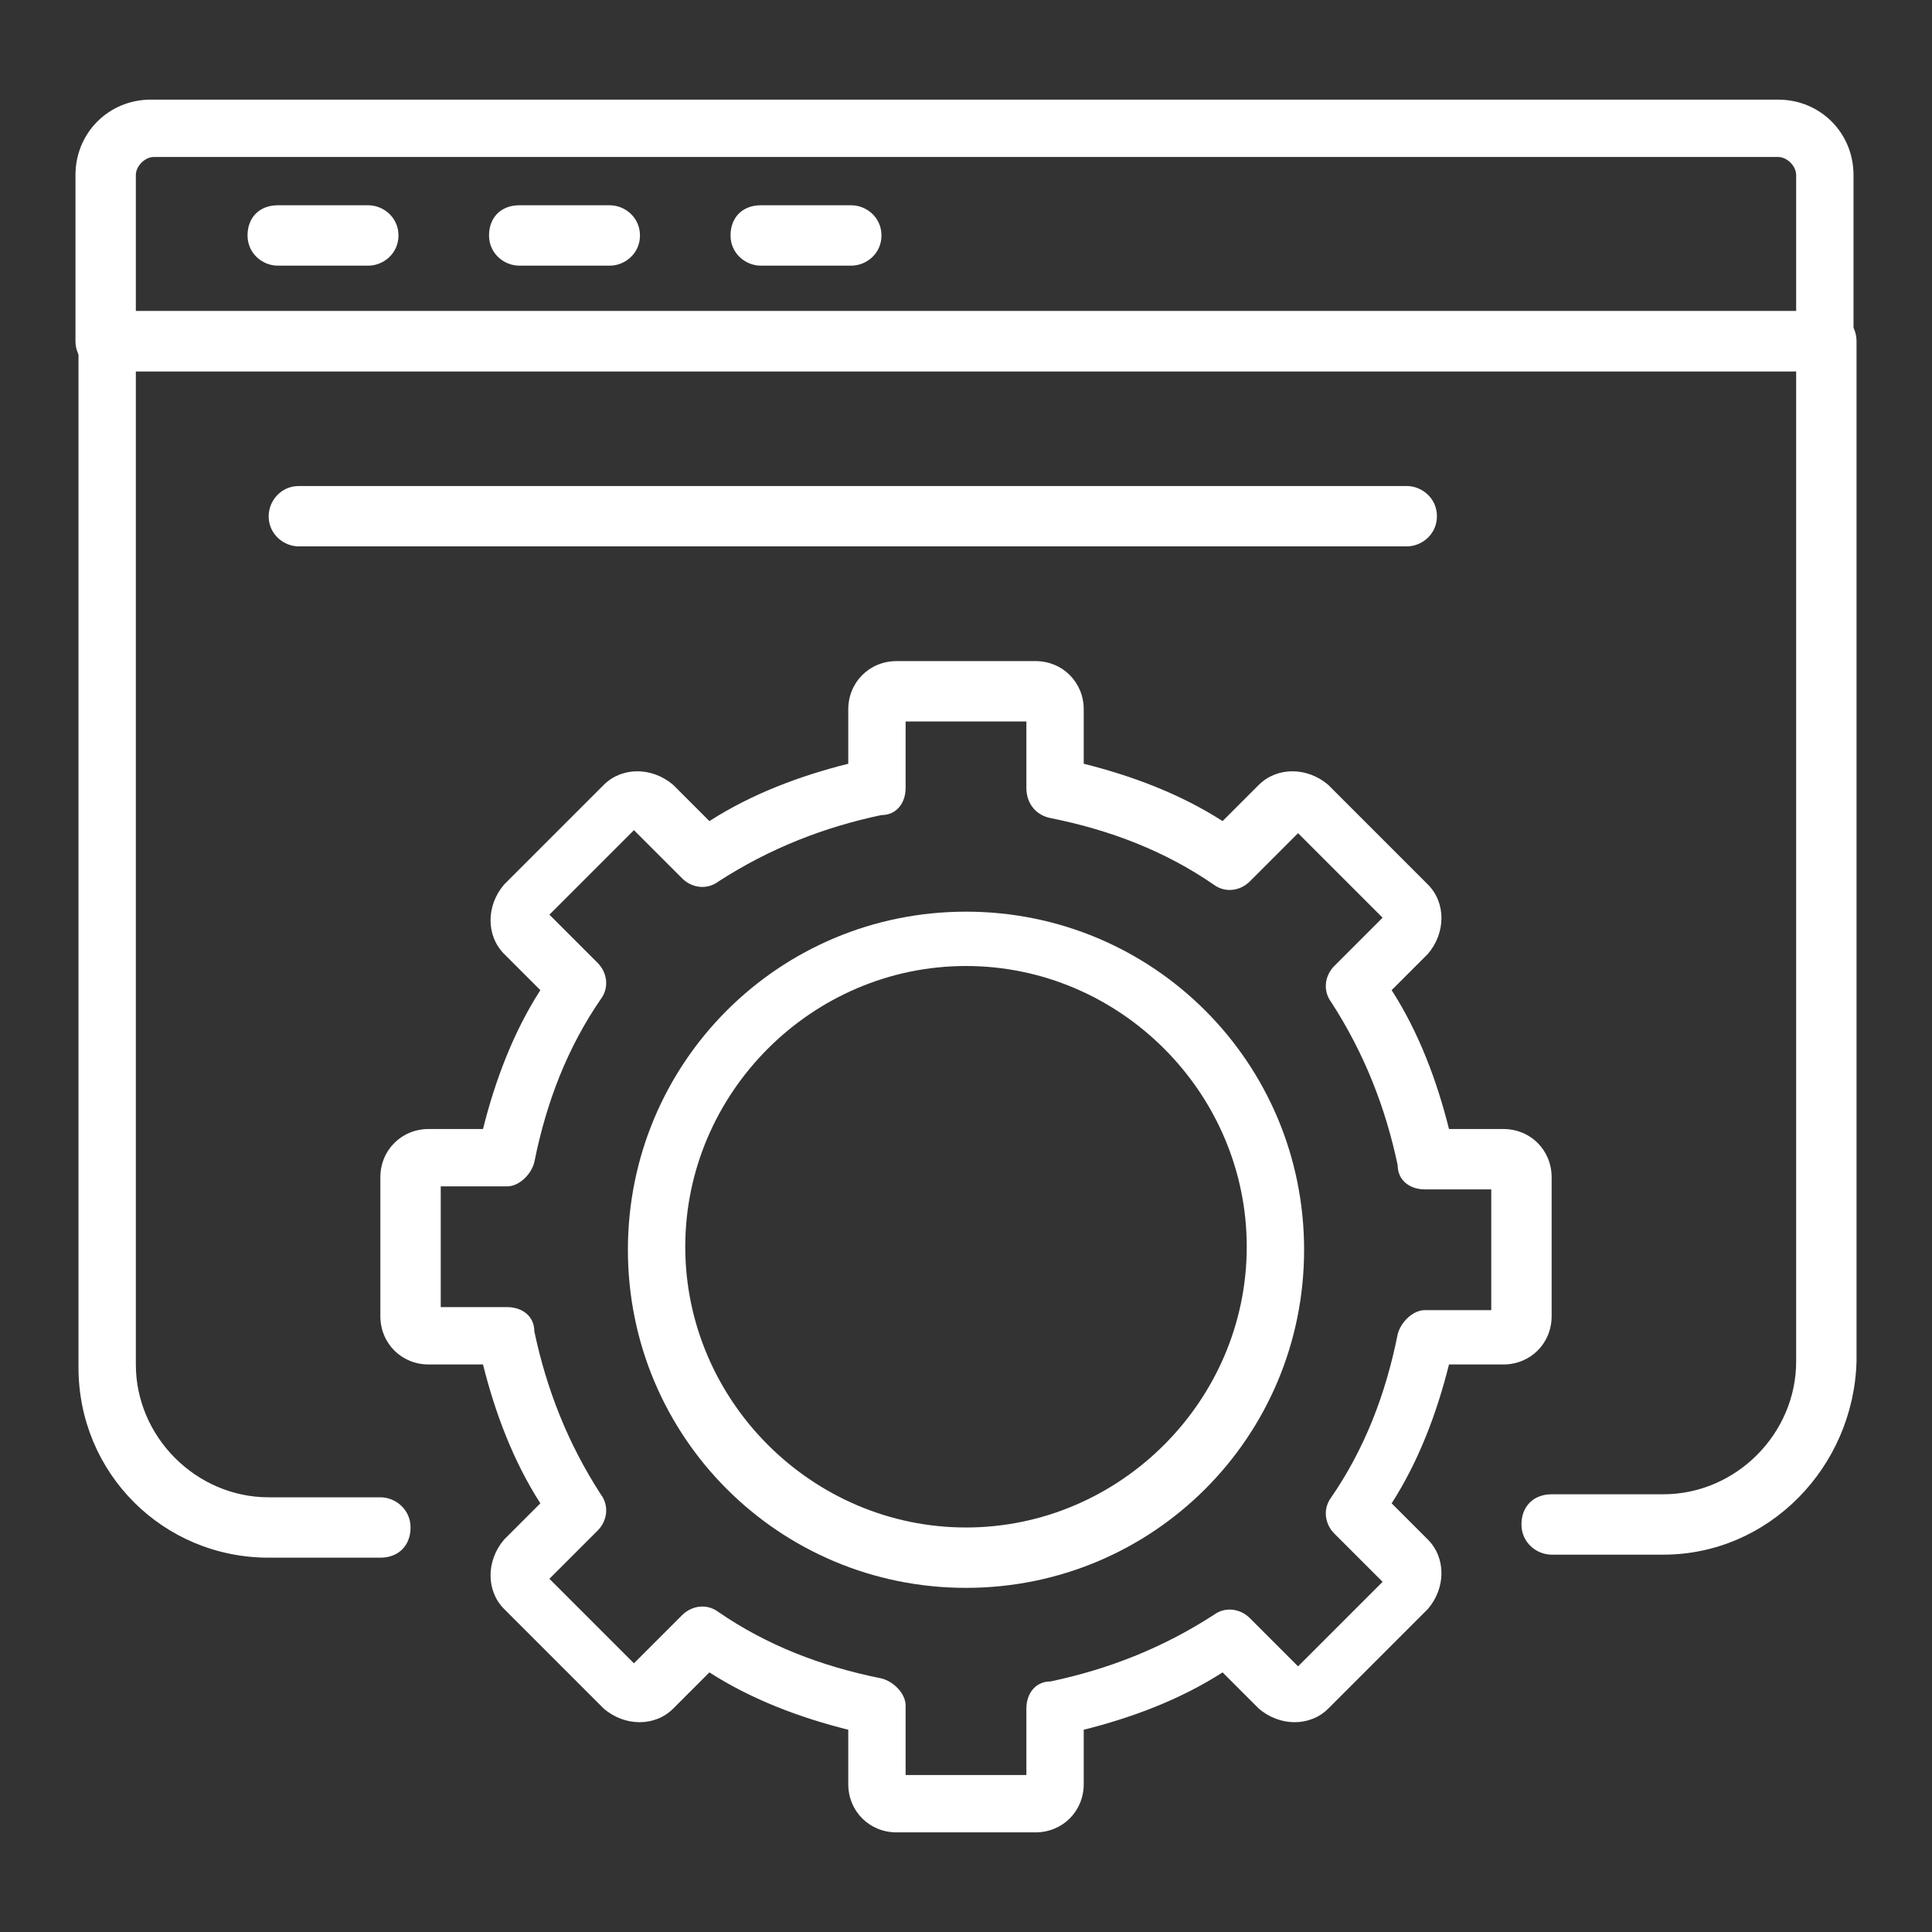
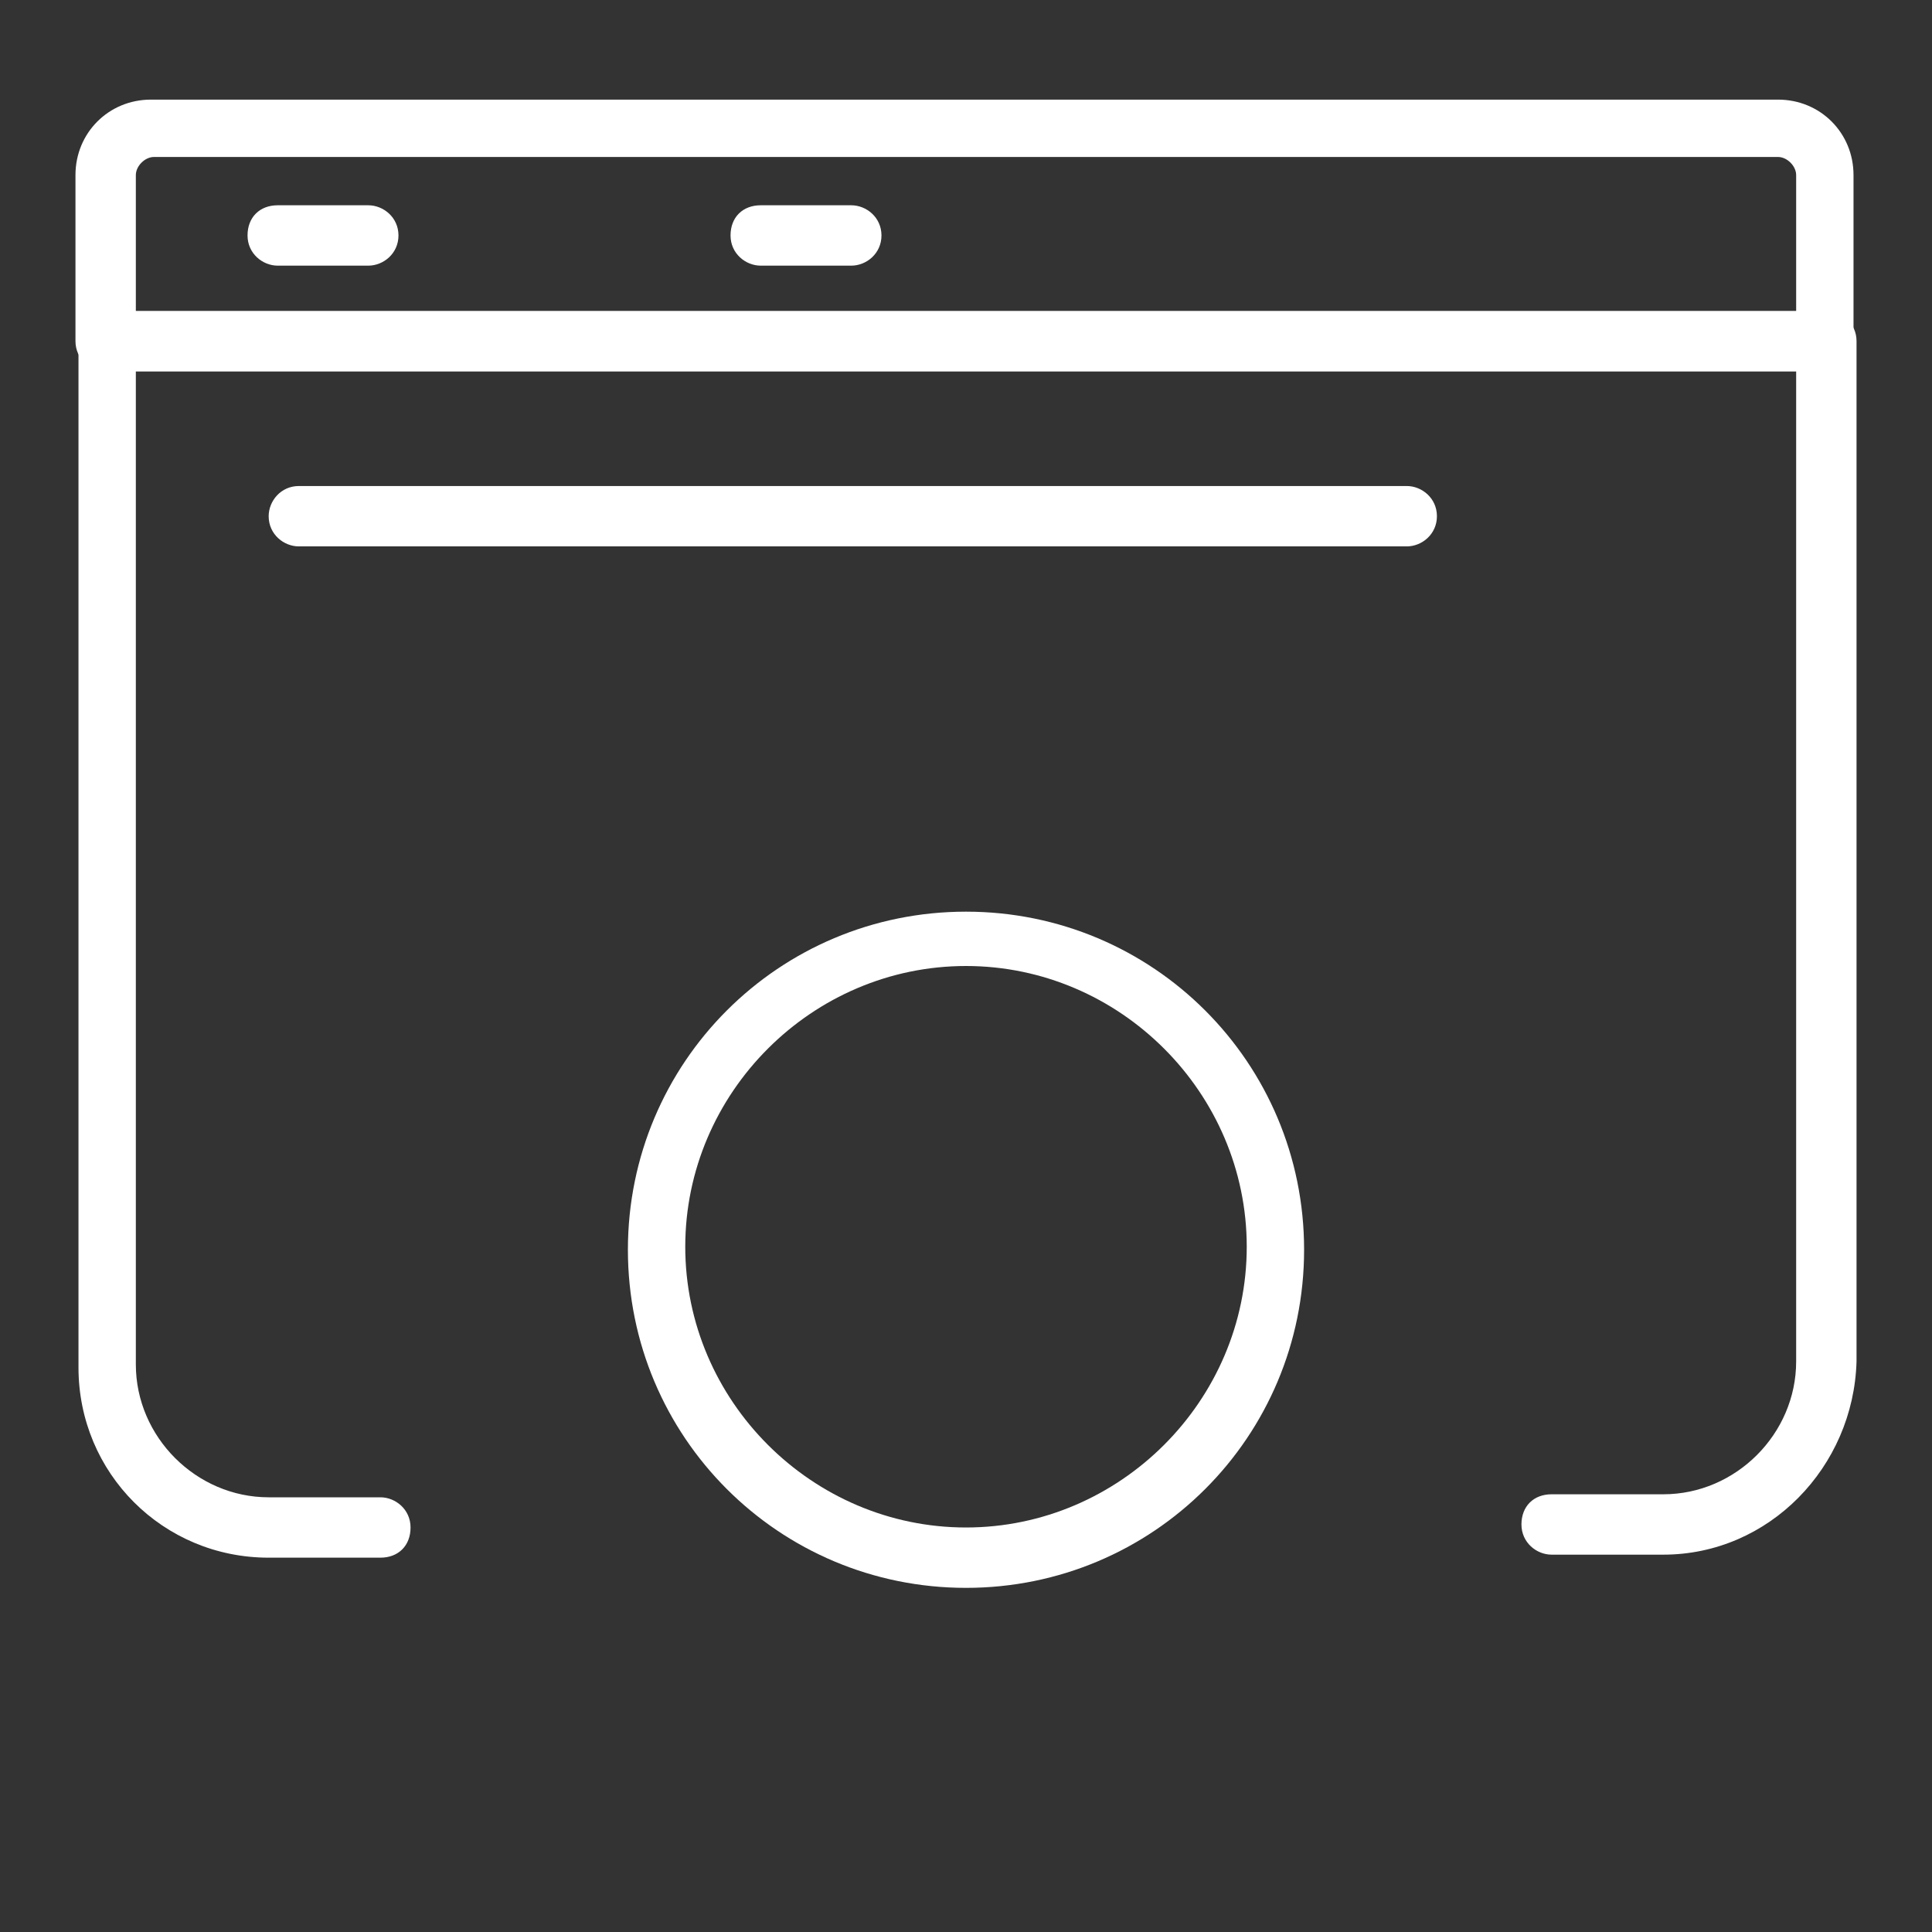
<svg xmlns="http://www.w3.org/2000/svg" version="1.1" id="Layer_1" x="0px" y="0px" width="64px" height="64px" viewBox="0 0 64 64" style="enable-background:new 0 0 64 64;" xml:space="preserve">
  <rect x="0" y="0" width="64" height="64" fill="#333333" stroke="none" />
  <style type="text/css">
	.st0{display:none;}
	.st1{display:inline;fill:#FFFFFF;}
	.st2{fill:#FFFFFF;}
</style>
  <g class="st0">
    <path class="st1" d="M60,51.3c-0.2,0-0.4-0.1-0.6-0.2L34.9,29.9c-0.4-0.3-0.4-0.9-0.1-1.3c0.3-0.4,0.9-0.4,1.3-0.1l24.5,21.1   c0.4,0.3,0.4,0.9,0.1,1.3C60.5,51.2,60.3,51.3,60,51.3z" />
-     <path class="st1" d="M4,51.3c-0.3,0-0.5-0.1-0.7-0.3c-0.3-0.4-0.3-1,0.1-1.3l24.5-21.1c0.4-0.3,1-0.3,1.3,0.1   c0.3,0.4,0.3,1-0.1,1.3L4.6,51C4.4,51.2,4.2,51.3,4,51.3z" />
+     <path class="st1" d="M4,51.3c-0.3,0-0.5-0.1-0.7-0.3c-0.3-0.4-0.3-1,0.1-1.3l24.5-21.1c0.4-0.3,1-0.3,1.3,0.1   L4.6,51C4.4,51.2,4.2,51.3,4,51.3z" />
    <path class="st1" d="M32,32.5c-0.2,0-0.4-0.1-0.6-0.2l-28-20.7c-0.4-0.3-0.5-0.9-0.2-1.3c0.3-0.4,0.9-0.5,1.3-0.2L32,30.4   l27.4-20.2c0.4-0.3,1-0.2,1.3,0.2c0.3,0.4,0.2,1-0.2,1.3l-28,20.7C32.4,32.4,32.2,32.5,32,32.5z" />
    <path class="st1" d="M19.3,60.8c-0.3,0-0.6-0.1-0.7-0.3c-0.3-0.3-0.3-0.8-0.1-1.1l4.9-7.2H5.9c-2,0-3.7-1.7-3.7-3.7V12.9   c0-2,1.7-3.7,3.7-3.7h52.3c2,0,3.7,1.7,3.7,3.7v35.5c0,2-1.7,3.7-3.7,3.7H39.8l-20.1,8.7C19.6,60.7,19.4,60.8,19.3,60.8z M5.9,11.1   c-1,0-1.8,0.8-1.8,1.8v35.5c0,1,0.8,1.8,1.8,1.8h19.4c0.4,0,0.7,0.2,0.8,0.5c0.2,0.3,0.1,0.7-0.1,1l-4.1,6l17.3-7.4   c0.1-0.1,0.2-0.1,0.4-0.1h18.5c1,0,1.8-0.8,1.8-1.8V12.9c0-1-0.8-1.8-1.8-1.8H5.9z" />
    <path class="st1" d="M60,5.2H32c-0.5,0-1-0.4-1-1s0.4-1,1-1h28c0.5,0,1,0.4,1,1S60.5,5.2,60,5.2z" />
-     <path class="st1" d="M46,15.9H9.6c-0.5,0-1-0.4-1-1c0-0.5,0.4-1,1-1H46c0.5,0,1,0.4,1,1C47,15.5,46.5,15.9,46,15.9z" />
    <path class="st1" d="M22,45H11.2c-0.5,0-1-0.4-1-1s0.4-1,1-1H22c0.5,0,1,0.4,1,1S22.6,45,22,45z" />
    <path class="st1" d="M52.8,45H42.3c-0.5,0-1-0.4-1-1s0.4-1,1-1h10.4c0.5,0,1,0.4,1,1S53.3,45,52.8,45z" />
  </g>
  <g class="st0">
    <path class="st1" d="M20,59.1c-4.7,0-9.4-1.8-13-5.4c-7.2-7.2-7.2-18.8,0-26L18.9,16c0.4-0.4,1-0.4,1.3,0l5.9,5.9   c0.4,0.4,0.4,1,0,1.3l-12,12c-1.5,1.5-2.4,3.6-2.4,5.7c0,2.2,0.8,4.2,2.4,5.7c3.2,3.2,8.3,3.2,11.4,0l12-12c0.4-0.4,1-0.4,1.3,0   l5.9,5.9c0.2,0.2,0.3,0.4,0.3,0.7s-0.1,0.5-0.3,0.7L33,53.8C29.4,57.3,24.7,59.1,20,59.1z M19.5,18L8.4,29.1C2,35.6,2,46,8.4,52.4   c6.4,6.4,16.8,6.4,23.3,0l11.1-11.1l-4.6-4.6L26.9,48c-3.9,3.9-10.2,3.9-14.1,0c-1.9-1.9-2.9-4.4-2.9-7.1c0-2.7,1-5.2,2.9-7.1   l11.3-11.3L19.5,18z" />
    <path class="st1" d="M7.7,54c-0.2,0-0.5-0.1-0.7-0.3c-0.4-0.4-0.4-1,0-1.3l5.7-5.7c0.4-0.4,1-0.4,1.3,0c0.4,0.4,0.4,1,0,1.3   l-5.7,5.7C8.2,53.9,8,54,7.7,54z" />
    <path class="st1" d="M38.9,29.5c-0.2,0-0.5-0.1-0.6-0.2L33.5,25c-1.1-1-1.5-2.6-1.1-4.1c0.5-1.4,1.7-2.4,3.1-2.5   c1.2-0.1,2.4,0.3,3.3,1c0.9-0.8,2.1-1.2,3.3-1c1.4,0.1,2.6,1.1,3.1,2.5c0.5,1.5,0.1,3.1-1.1,4.1l-4.7,4.3   C39.4,29.4,39.1,29.5,38.9,29.5z M36,20.2c-0.1,0-0.2,0-0.3,0c-0.7,0.1-1.3,0.5-1.5,1.2c-0.2,0.6-0.2,1.5,0.5,2.1l4.1,3.7l4.1-3.7   c0.7-0.6,0.7-1.5,0.5-2.1c-0.2-0.7-0.8-1.2-1.5-1.2c-0.9-0.1-1.8,0.3-2.4,1.1c-0.2,0.3-0.5,0.4-0.8,0.4c-0.3,0-0.6-0.2-0.8-0.4   C37.6,20.6,36.9,20.2,36,20.2z" />
-     <path class="st1" d="M47.8,16.1c-0.2,0-0.5-0.1-0.6-0.2l-4.7-4.3c-1.1-1-1.5-2.6-1.1-4.1C41.8,6,43,5,44.5,4.9   c1.2-0.1,2.4,0.3,3.3,1c0.9-0.8,2.1-1.2,3.3-1C52.6,5,53.8,6,54.3,7.4c0.5,1.5,0.1,3.1-1.1,4.1l-4.7,4.3C48.3,16,48,16.1,47.8,16.1   z M44.9,6.8c-0.1,0-0.2,0-0.3,0C44,6.9,43.4,7.3,43.2,8C43,8.6,43,9.5,43.7,10.1l4.1,3.7l4.1-3.7c0.7-0.6,0.7-1.5,0.5-2.1   c-0.2-0.7-0.8-1.2-1.5-1.2c-0.9-0.1-1.8,0.3-2.4,1.1c-0.2,0.3-0.5,0.4-0.8,0.4c-0.3,0-0.6-0.2-0.8-0.4C46.6,7.2,45.8,6.8,44.9,6.8z   " />
    <path class="st1" d="M55.7,34.1c-0.2,0-0.5-0.1-0.6-0.2l-4.7-4.3c-1.1-1-1.5-2.6-1.1-4.1c0.5-1.4,1.7-2.4,3.1-2.5   c1.2-0.1,2.4,0.3,3.3,1c0.9-0.8,2.2-1.2,3.3-1c1.5,0.1,2.6,1.1,3.1,2.5c0.5,1.5,0.1,3.1-1.1,4.1l-4.7,4.3   C56.1,34.1,55.9,34.1,55.7,34.1z M52.8,24.9c-0.1,0-0.2,0-0.3,0c-0.7,0.1-1.3,0.5-1.5,1.2c-0.2,0.6-0.2,1.5,0.5,2.1l4.1,3.7   l4.1-3.7c0.7-0.6,0.7-1.5,0.5-2.1c-0.2-0.7-0.8-1.2-1.5-1.2c-0.9-0.1-1.8,0.3-2.4,1.1c-0.2,0.3-0.5,0.4-0.8,0.4   c-0.3,0-0.6-0.2-0.8-0.4C54.4,25.3,53.6,24.9,52.8,24.9z" />
    <path class="st1" d="M60.1,59.1H4.9c-0.5,0-1-0.4-1-1c0-0.5,0.4-1,1-1h55.1c0.5,0,1,0.4,1,1C61,58.7,60.6,59.1,60.1,59.1z" />
  </g>
  <g>
-     <path class="st2" d="M34.3,60.7h-4.6c-0.9,0-1.6-0.7-1.6-1.6v-1.8c-1.6-0.4-3.2-1-4.6-1.9l-1.2,1.2c-0.6,0.6-1.6,0.6-2.3,0   l-3.3-3.3c-0.6-0.6-0.6-1.6,0-2.3l1.2-1.2c-0.9-1.4-1.5-3-1.9-4.6h-1.8c-0.9,0-1.6-0.7-1.6-1.6V39c0-0.9,0.7-1.6,1.6-1.6H16   c0.4-1.6,1-3.2,1.9-4.6l-1.2-1.2c-0.6-0.6-0.6-1.6,0-2.3l3.3-3.3c0.6-0.6,1.6-0.6,2.3,0l1.2,1.2c1.4-0.9,3-1.5,4.6-1.9v-1.8   c0-0.9,0.7-1.6,1.6-1.6h4.6c0.9,0,1.6,0.7,1.6,1.6v1.8c1.6,0.4,3.2,1,4.6,1.9l1.2-1.2c0.6-0.6,1.6-0.6,2.3,0l3.3,3.3   c0.6,0.6,0.6,1.6,0,2.3l-1.2,1.2c0.9,1.4,1.5,3,1.9,4.6h1.8c0.9,0,1.6,0.7,1.6,1.6v4.6c0,0.9-0.7,1.6-1.6,1.6H48   c-0.4,1.6-1,3.2-1.9,4.6l1.2,1.2c0.6,0.6,0.6,1.6,0,2.3l-3.3,3.3c-0.6,0.6-1.6,0.6-2.3,0l-1.2-1.2c-1.4,0.9-3,1.5-4.6,1.9v1.8   C35.9,60,35.2,60.7,34.3,60.7z M30,58.8h4v-2.2c0-0.5,0.3-0.9,0.8-0.9c1.9-0.4,3.7-1.1,5.4-2.2c0.4-0.3,0.9-0.2,1.2,0.1l1.6,1.6   l2.8-2.8l-1.6-1.6c-0.3-0.3-0.4-0.8-0.1-1.2c1.1-1.6,1.8-3.4,2.2-5.4c0.1-0.4,0.5-0.8,0.9-0.8h2.2v-4h-2.2c-0.5,0-0.9-0.3-0.9-0.8   c-0.4-1.9-1.1-3.7-2.2-5.4c-0.3-0.4-0.2-0.9,0.1-1.2l1.6-1.6l-2.8-2.8l-1.6,1.6c-0.3,0.3-0.8,0.4-1.2,0.1c-1.6-1.1-3.4-1.8-5.4-2.2   C34.3,27,34,26.6,34,26.1v-2.2h-4v2.2c0,0.5-0.3,0.9-0.8,0.9c-1.9,0.4-3.7,1.1-5.4,2.2c-0.4,0.3-0.9,0.2-1.2-0.1l-1.6-1.6l-2.8,2.8   l1.6,1.6c0.3,0.3,0.4,0.8,0.1,1.2c-1.1,1.6-1.8,3.4-2.2,5.4c-0.1,0.4-0.5,0.8-0.9,0.8h-2.2v4h2.2c0.5,0,0.9,0.3,0.9,0.8   c0.4,1.9,1.1,3.7,2.2,5.4c0.3,0.4,0.2,0.9-0.1,1.2l-1.6,1.6l2.8,2.8l1.6-1.6c0.3-0.3,0.8-0.4,1.2-0.1c1.6,1.1,3.4,1.8,5.4,2.2   c0.4,0.1,0.8,0.5,0.8,0.9V58.8z" />
    <path class="st2" d="M32,52.6c-6.2,0-11.2-5-11.2-11.2s5-11.2,11.2-11.2c6.2,0,11.2,5,11.2,11.2S38.2,52.6,32,52.6z M32,32   c-5.1,0-9.3,4.2-9.3,9.3c0,5.1,4.2,9.3,9.3,9.3s9.3-4.2,9.3-9.3C41.3,36.2,37.1,32,32,32z" />
    <path class="st2" d="M60.5,12.3H3.5c-0.5,0-1-0.4-1-1V5.8c0-1.4,1.1-2.5,2.5-2.5h53.9c1.4,0,2.5,1.1,2.5,2.5v5.6   C61.4,11.9,61,12.3,60.5,12.3z M4.5,10.4h55V5.8c0-0.3-0.3-0.6-0.6-0.6H5.1c-0.3,0-0.6,0.3-0.6,0.6V10.4z" />
    <path class="st2" d="M55.1,51.5h-3.7c-0.5,0-1-0.4-1-1s0.4-1,1-1h3.7c2.4,0,4.4-2,4.4-4.4V12.3h-55v32.9c0,2.4,2,4.4,4.4,4.4h3.7   c0.5,0,1,0.4,1,1s-0.4,1-1,1H8.9c-3.5,0-6.3-2.8-6.3-6.3V11.3c0-0.5,0.4-1,1-1h56.9c0.5,0,1,0.4,1,1v33.8   C61.4,48.6,58.6,51.5,55.1,51.5z" />
    <path class="st2" d="M12.2,8.8h-3c-0.5,0-1-0.4-1-1s0.4-1,1-1h3c0.5,0,1,0.4,1,1S12.7,8.8,12.2,8.8z" />
-     <path class="st2" d="M20.2,8.8h-3c-0.5,0-1-0.4-1-1s0.4-1,1-1h3c0.5,0,1,0.4,1,1S20.7,8.8,20.2,8.8z" />
    <path class="st2" d="M28.2,8.8h-3c-0.5,0-1-0.4-1-1s0.4-1,1-1h3c0.5,0,1,0.4,1,1S28.7,8.8,28.2,8.8z" />
    <path class="st2" d="M46.6,18.1H9.9c-0.5,0-1-0.4-1-1c0-0.5,0.4-1,1-1h36.7c0.5,0,1,0.4,1,1C47.6,17.7,47.1,18.1,46.6,18.1z" />
  </g>
  <g class="st0">
    <path class="st1" d="M33.7,45.3h-27c-2.2,0-4-1.8-4-4V22.7c0-2.2,1.8-4,4-4h27c2.2,0,4,1.8,4,4v18.5C37.8,43.5,36,45.3,33.7,45.3z    M6.7,20.6c-1.2,0-2.1,0.9-2.1,2.1v18.5c0,1.2,0.9,2.1,2.1,2.1h27c1.2,0,2.1-0.9,2.1-2.1V22.7c0-1.2-0.9-2.1-2.1-2.1H6.7z" />
    <path class="st1" d="M14.9,39.1c-0.5,0-0.9-0.1-1.3-0.4c-0.7-0.4-1.1-1.2-1.1-2v-9.5c0-0.8,0.4-1.6,1.1-2c0.7-0.4,1.5-0.5,2.3-0.2   l10.6,4.7c0.9,0.4,1.4,1.2,1.4,2.2c0,1-0.5,1.8-1.4,2.2l-10.6,4.7C15.6,39.1,15.3,39.1,14.9,39.1z M14.9,26.8c-0.1,0-0.2,0-0.3,0.1   c-0.1,0-0.2,0.2-0.2,0.4v9.5c0,0.2,0.2,0.4,0.2,0.4c0.1,0,0.3,0.1,0.5,0l10.6-4.7C26,32.3,26,32.1,26,32c0-0.1,0-0.3-0.3-0.5   c0,0-10.6-4.7-10.6-4.7C15.1,26.8,15,26.8,14.9,26.8z" />
    <path class="st1" d="M58.9,39.1H45.1c-1.3,0-2.4-1.1-2.4-2.4v-9.5c0-1.3,1.1-2.4,2.4-2.4h13.8c1.3,0,2.4,1.1,2.4,2.4v9.5   C61.3,38.1,60.2,39.1,58.9,39.1z M45.1,26.8c-0.3,0-0.5,0.2-0.5,0.5v9.5c0,0.3,0.2,0.5,0.5,0.5h13.8c0.3,0,0.5-0.2,0.5-0.5v-9.5   c0-0.3-0.2-0.5-0.5-0.5H45.1z" />
    <path class="st1" d="M49.4,36.1c-0.3,0-0.6-0.1-0.9-0.3c-0.5-0.3-0.8-0.8-0.8-1.4v-4.8c0-0.6,0.3-1.1,0.8-1.4   c0.5-0.3,1.1-0.4,1.6-0.1l5.3,2.4c0.6,0.3,1,0.9,1,1.5s-0.4,1.3-1,1.5l-5.3,2.4C49.8,36,49.6,36.1,49.4,36.1z M49.6,30V34l4.5-2   L49.6,30z" />
    <path class="st1" d="M58.9,18.4H45.1c-1.3,0-2.4-1.1-2.4-2.4V6.5c0-1.3,1.1-2.4,2.4-2.4h13.8c1.3,0,2.4,1.1,2.4,2.4V16   C61.3,17.3,60.2,18.4,58.9,18.4z M45.1,6c-0.3,0-0.5,0.2-0.5,0.5V16c0,0.3,0.2,0.5,0.5,0.5h13.8c0.3,0,0.5-0.2,0.5-0.5V6.5   c0-0.3-0.2-0.5-0.5-0.5H45.1z" />
    <path class="st1" d="M49.4,15.3c-0.3,0-0.6-0.1-0.9-0.3c-0.5-0.3-0.8-0.8-0.8-1.4V8.9c0-0.6,0.3-1.1,0.8-1.4   c0.5-0.3,1.1-0.4,1.6-0.1l5.3,2.4c0.6,0.3,1,0.9,1,1.5c0,0.7-0.4,1.3-1,1.5l-5.3,2.4C49.8,15.3,49.6,15.3,49.4,15.3z M49.6,9.2v4.1   l4.5-2L49.6,9.2z" />
-     <path class="st1" d="M58.9,59.9H45.1c-1.3,0-2.4-1.1-2.4-2.4V48c0-1.3,1.1-2.4,2.4-2.4h13.8c1.3,0,2.4,1.1,2.4,2.4v9.5   C61.3,58.8,60.2,59.9,58.9,59.9z M45.1,47.5c-0.3,0-0.5,0.2-0.5,0.5v9.5c0,0.3,0.2,0.5,0.5,0.5h13.8c0.3,0,0.5-0.2,0.5-0.5V48   c0-0.3-0.2-0.5-0.5-0.5H45.1z" />
    <path class="st1" d="M49.4,56.8c-0.3,0-0.6-0.1-0.9-0.3c-0.5-0.3-0.8-0.8-0.8-1.4v-4.8c0-0.6,0.3-1.1,0.8-1.4   c0.5-0.3,1.1-0.4,1.6-0.1l5.3,2.4c0.6,0.3,1,0.9,1,1.5s-0.4,1.3-1,1.5l-5.3,2.4C49.8,56.8,49.6,56.8,49.4,56.8z M49.6,50.7v4.1   l4.5-2L49.6,50.7z" />
    <path class="st1" d="M43.7,12.2H12.4c-0.5,0-1-0.4-1-1c0-0.5,0.4-1,1-1h31.3c0.5,0,1,0.4,1,1C44.6,11.8,44.2,12.2,43.7,12.2z" />
    <path class="st1" d="M43.7,53.7H12.4c-0.5,0-1-0.4-1-1s0.4-1,1-1h31.3c0.5,0,1,0.4,1,1S44.2,53.7,43.7,53.7z" />
  </g>
</svg>